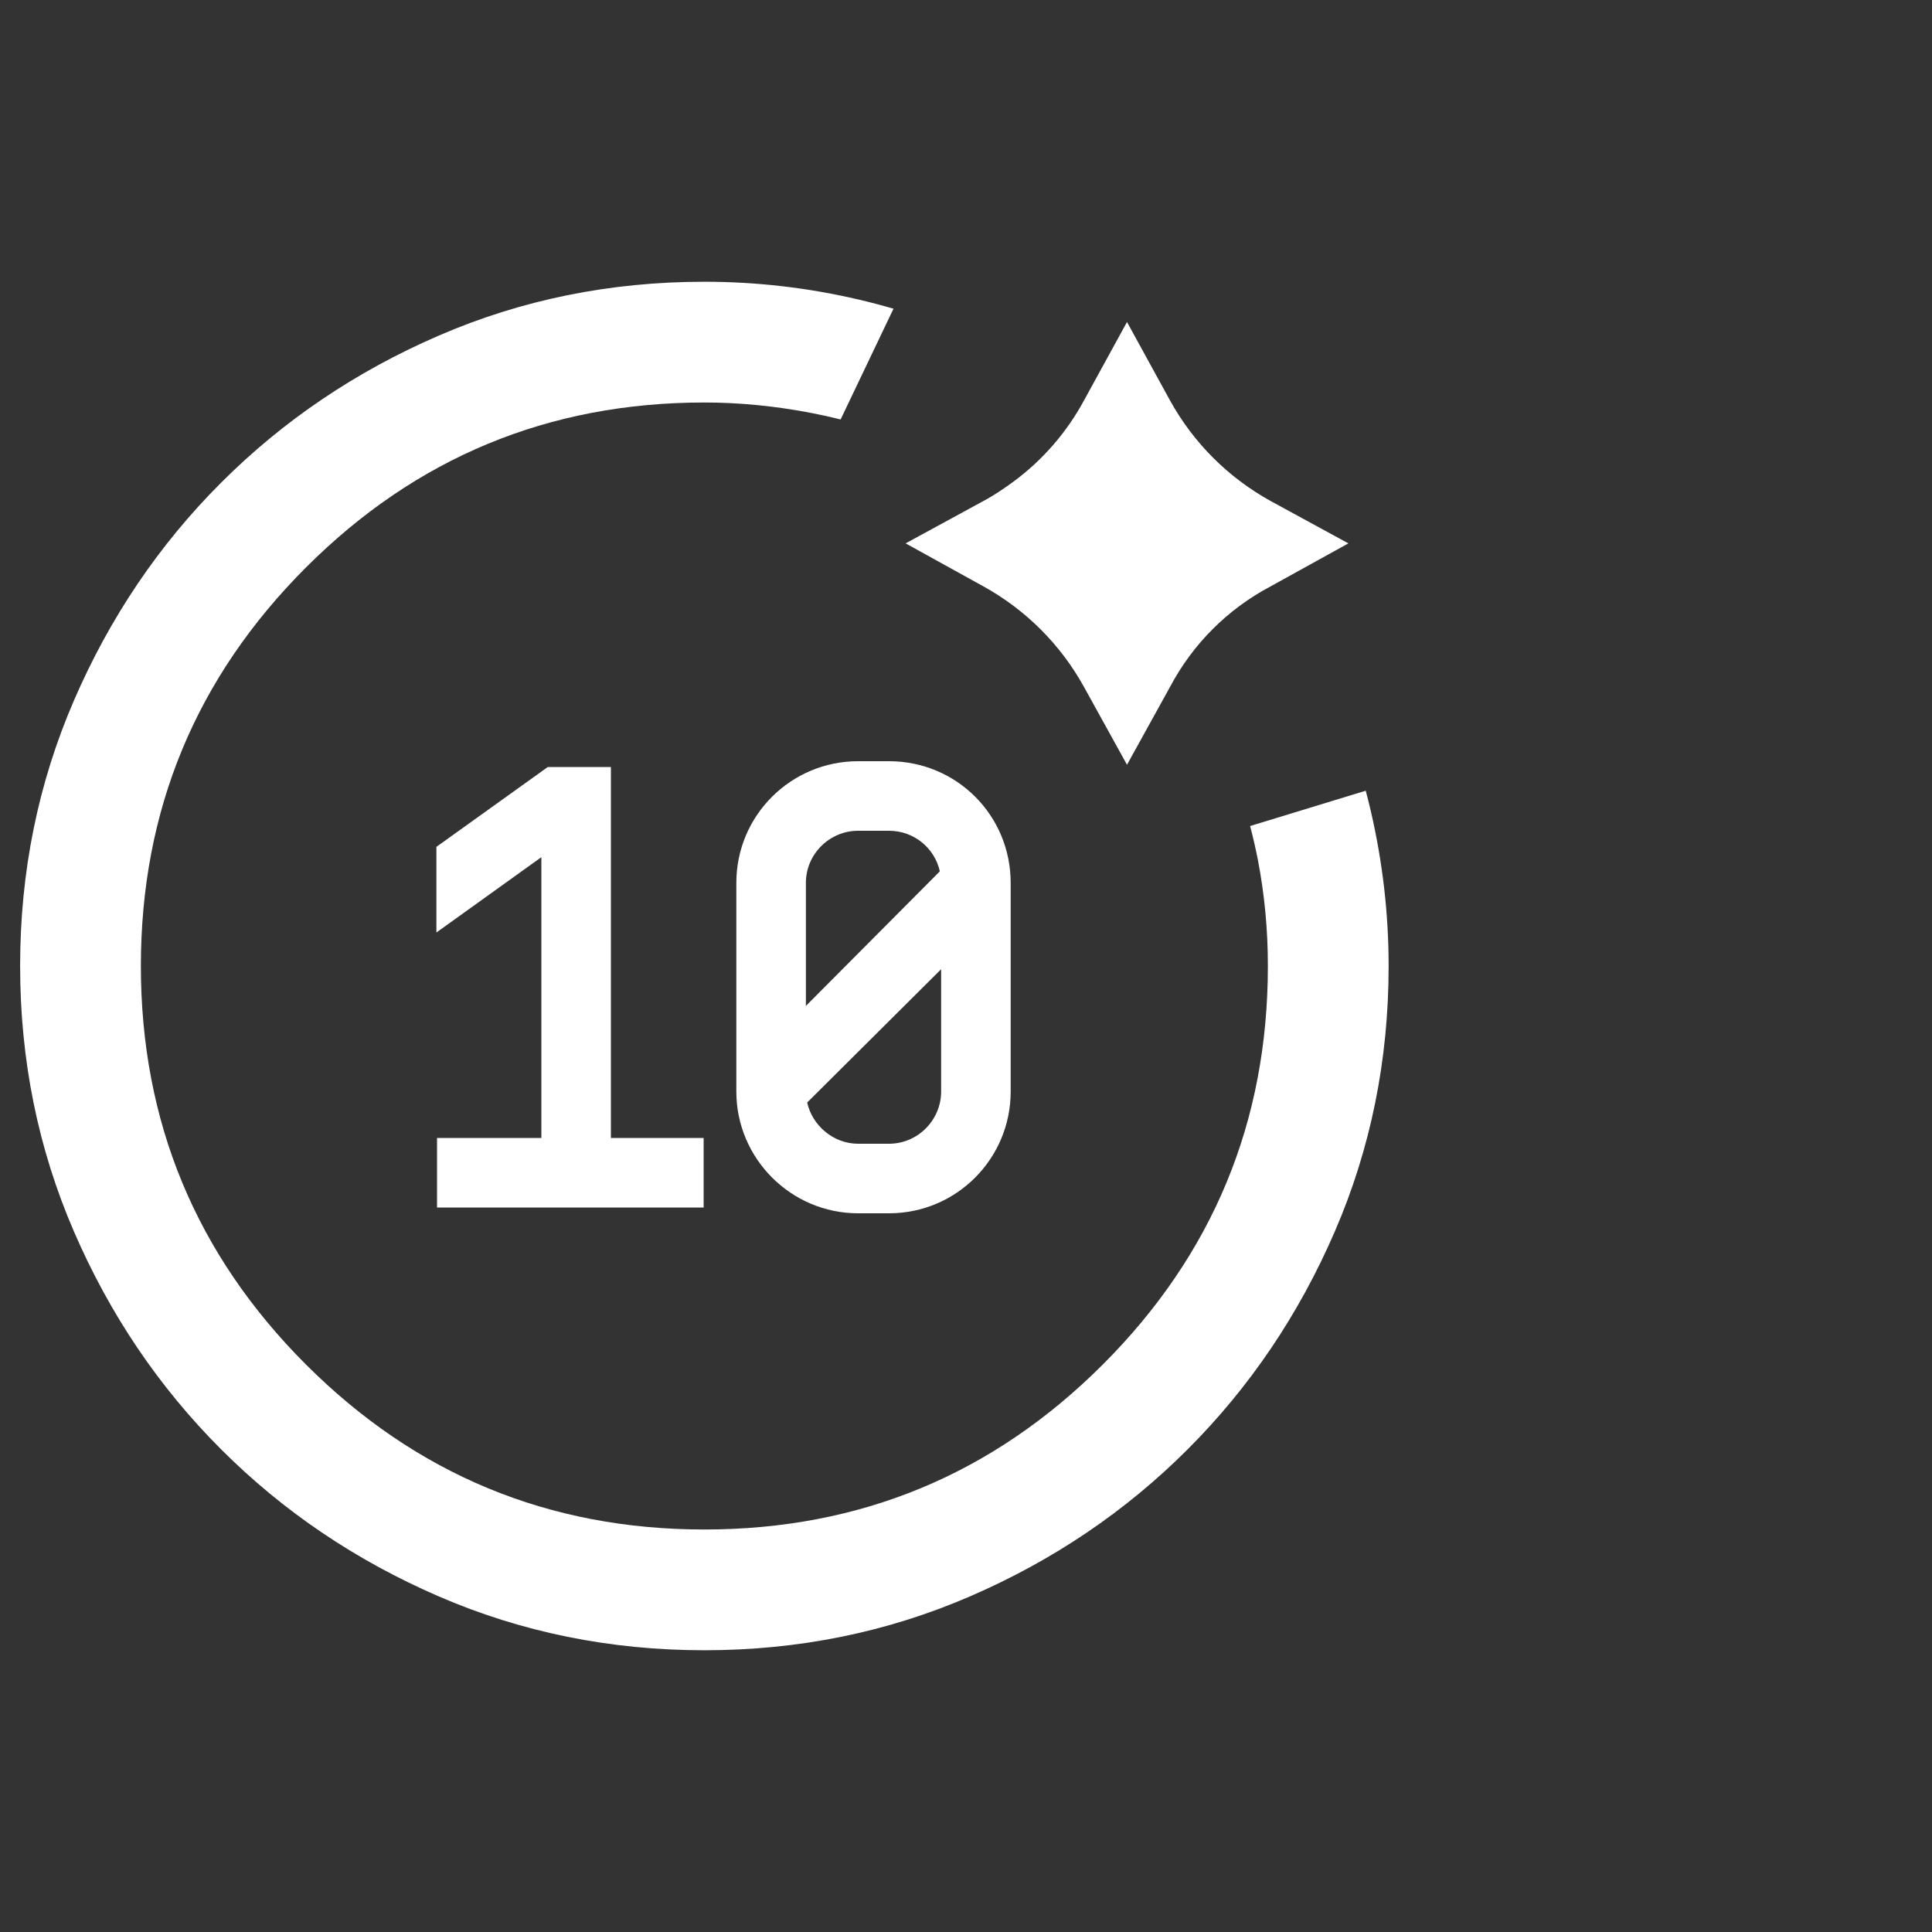
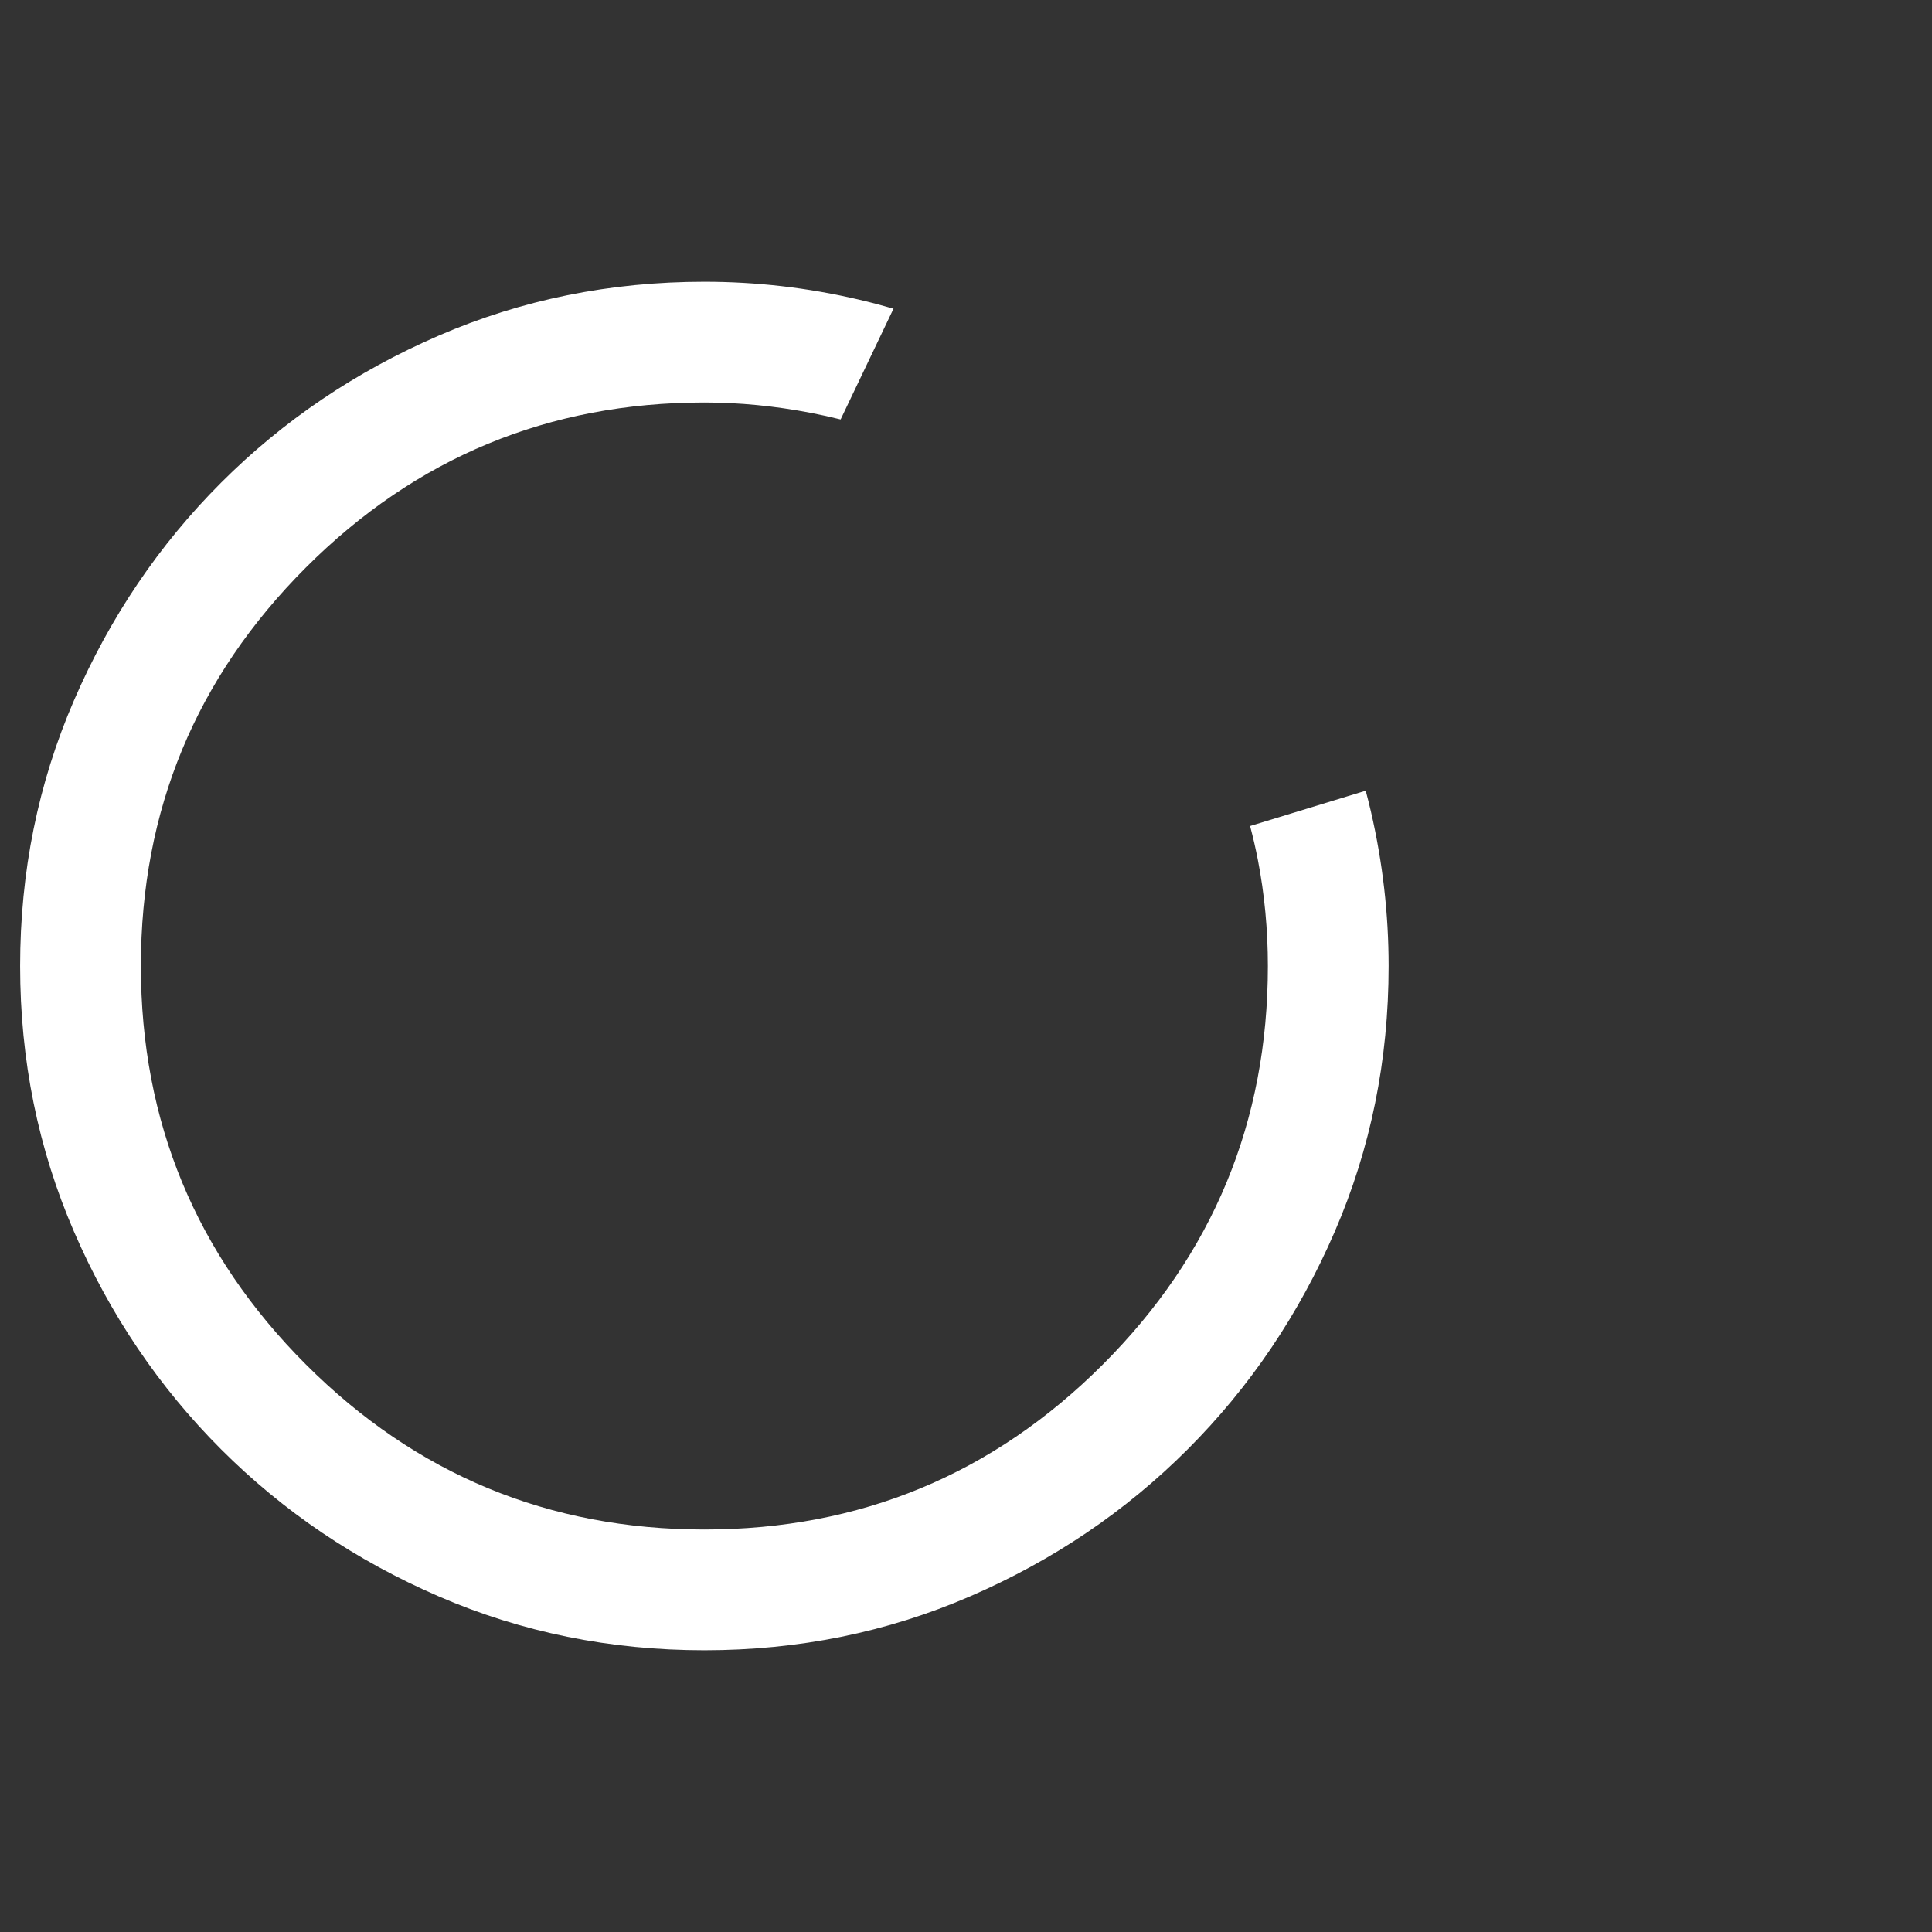
<svg xmlns="http://www.w3.org/2000/svg" fill="none" viewBox="0 0 96 96" height="96" width="96">
  <rect x="0" y="0" width="96" height="96" fill="#333333" stroke="none" />
  <g clip-path="url(#clip0_11590_13668)">
-     <path fill="white" d="M56 38L58.137 34.134C59.269 31.997 60.997 30.269 63.135 29.137L67 27L63.135 24.894C61.029 23.731 59.3 22.003 58.137 19.897L56 16L53.863 19.897C53.014 21.469 51.82 22.851 50.374 23.92C49.903 24.266 49.4 24.611 48.866 24.894L45 27L48.866 29.137C50.971 30.3 52.7 32.029 53.863 34.134L56 38Z" clip-rule="evenodd" fill-rule="evenodd" />
    <path fill="white" d="M35 82C30.323 82 25.923 81.108 21.8 79.323C17.677 77.539 14.072 75.102 10.985 72.015C7.898 68.928 5.461 65.323 3.677 61.2C1.892 57.077 1 52.677 1 48C1 43.323 1.892 38.923 3.677 34.8C5.461 30.677 7.898 27.072 10.985 23.985C14.072 20.898 17.677 18.461 21.8 16.677C25.923 14.892 30.323 14 35 14C37.579 14 40.13 14.293 42.65 14.881C43.237 15.018 43.819 15.171 44.398 15.338L41.77 20.842C41.284 20.721 40.79 20.611 40.289 20.515C38.491 20.171 36.728 20 35 20C27.267 20 20.667 22.733 15.2 28.2C9.734 33.667 7 40.267 7 48C7 55.733 9.734 62.333 15.2 67.8C20.667 73.266 27.267 76 35 76C42.733 76 49.333 73.266 54.8 67.8C60.267 62.333 63 55.733 63 48C63 46.195 62.834 44.439 62.504 42.731C62.395 42.168 62.265 41.606 62.117 41.045L67.862 39.29C67.953 39.63 68.039 39.974 68.119 40.319C68.706 42.861 69 45.421 69 48C69 52.677 68.108 57.077 66.323 61.2C64.539 65.323 62.102 68.928 59.015 72.015C55.928 75.102 52.324 77.539 48.2 79.323C44.077 81.108 39.677 82 35 82Z" />
-     <path fill="white" d="M21.684 46.336V42.08L27.22 38.112H30.356V56.544H34.964V60H21.716V56.544H26.9V42.592L21.684 46.336ZM44.172 37.824C47.532 37.824 50.22 40.512 50.22 43.872V54.24C50.22 57.568 47.532 60.288 44.172 60.288H42.636C39.308 60.288 36.588 57.568 36.588 54.24V43.872C36.588 40.512 39.308 37.824 42.636 37.824H44.172ZM42.636 41.28C41.228 41.28 40.044 42.432 40.044 43.872V49.984L46.7 43.296C46.444 42.144 45.42 41.28 44.172 41.28H42.636ZM44.172 56.832C45.612 56.832 46.764 55.648 46.764 54.24V48.16L40.108 54.784C40.364 55.936 41.42 56.832 42.636 56.832H44.172Z" />
  </g>
  <defs>
    <clipPath id="clip0_11590_13668">
      <rect fill="white" height="96" width="96" />
    </clipPath>
  </defs>
</svg>